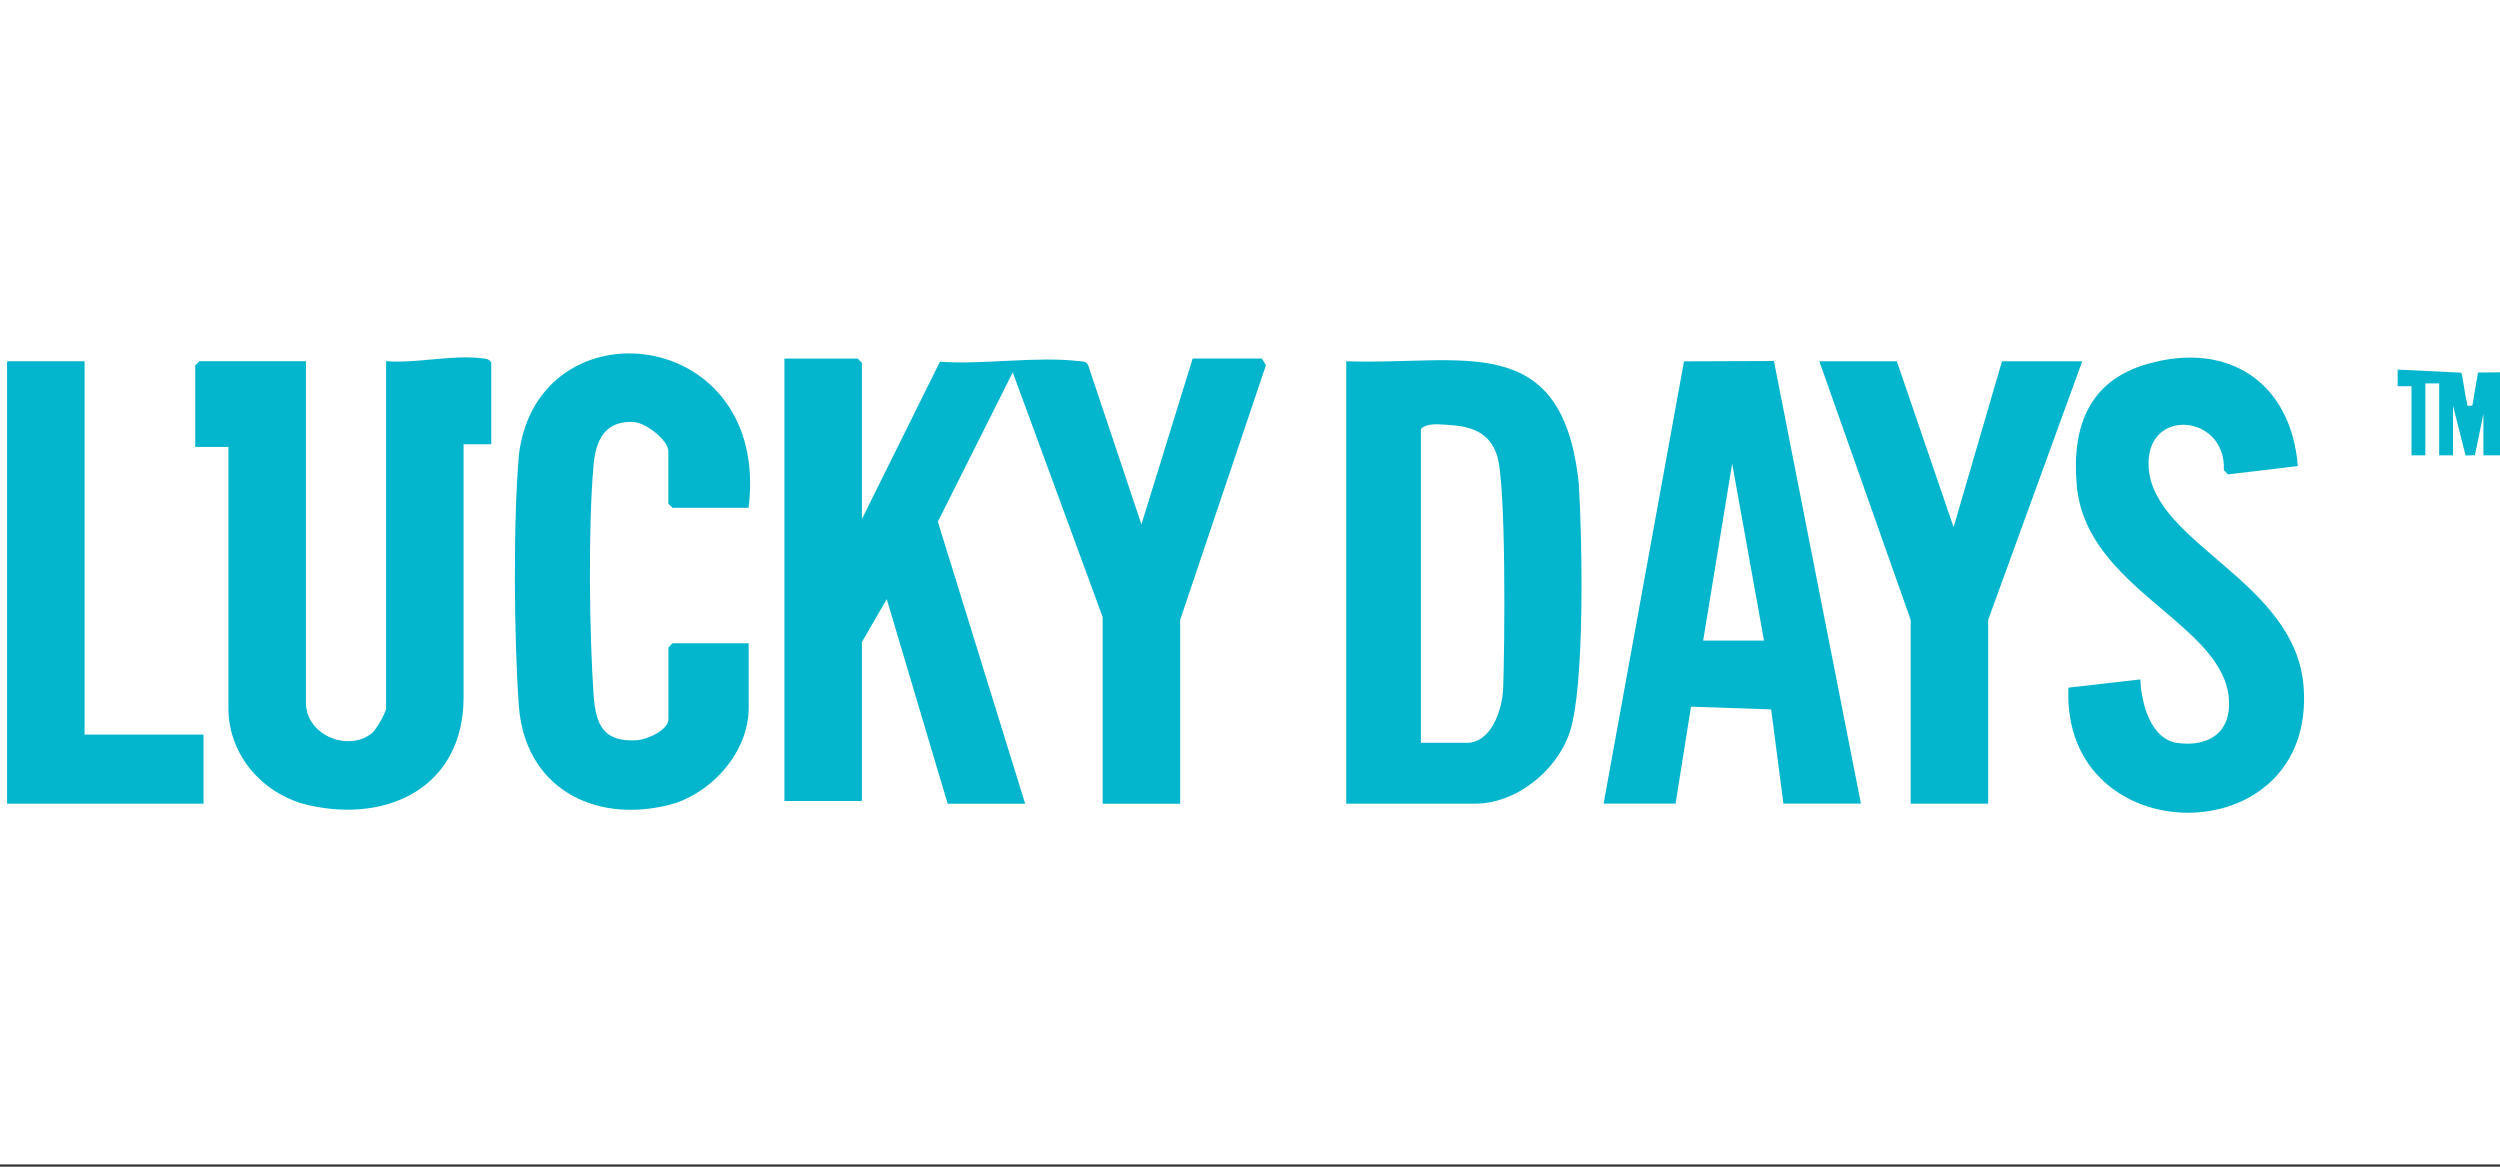
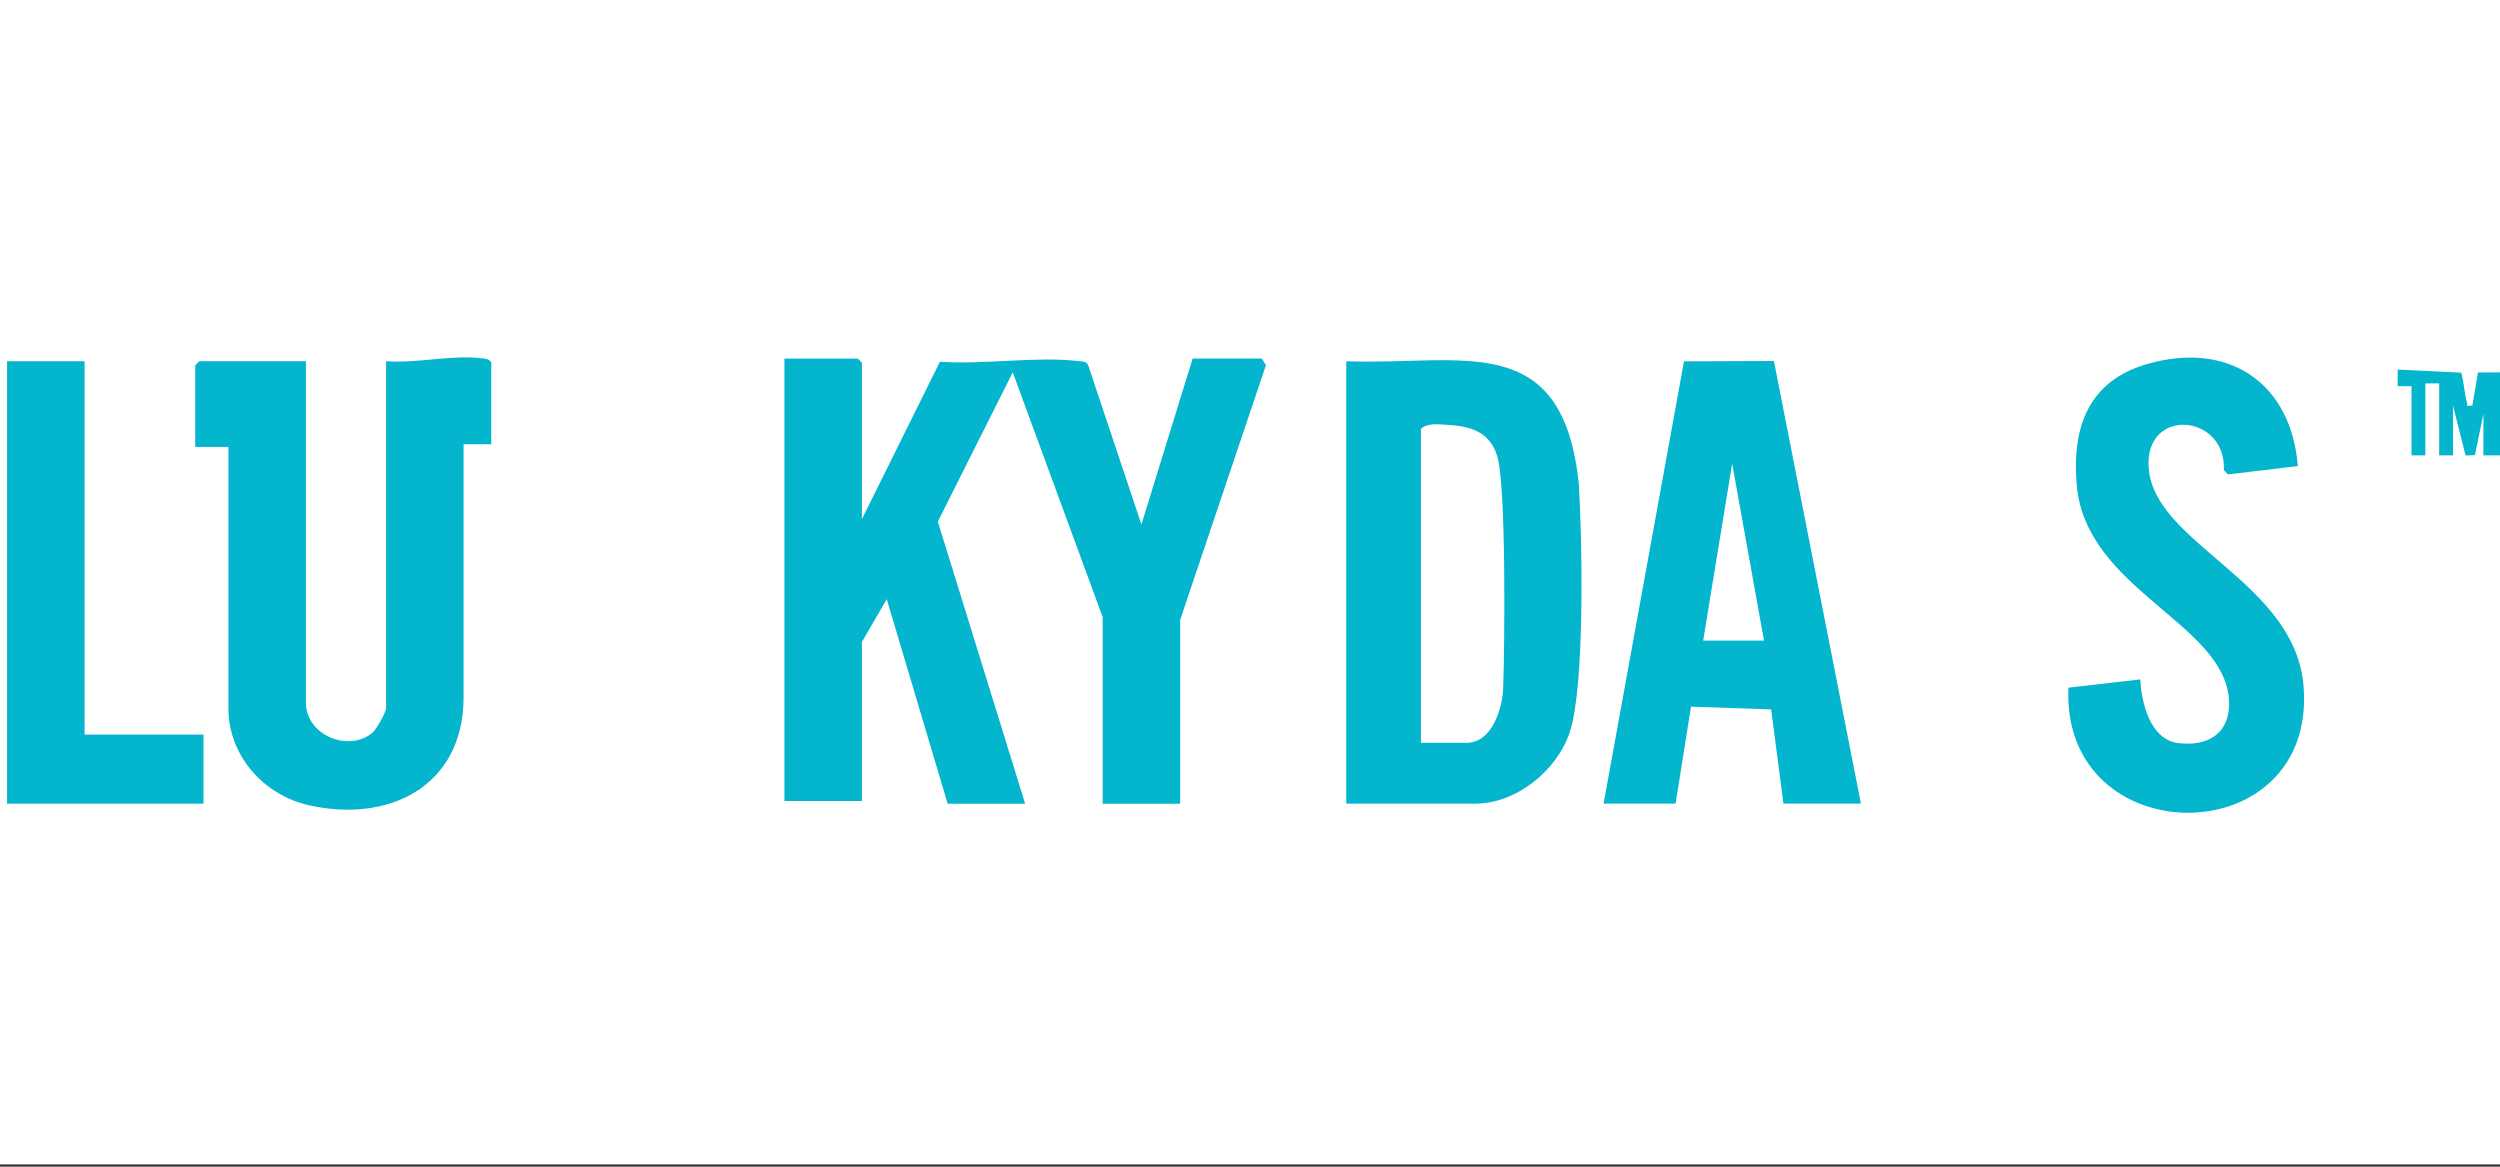
<svg xmlns="http://www.w3.org/2000/svg" viewBox="0 0 300 140">
  <rect x="0" y="0" width="300" height="140" fill="#333333" stroke="none" />
  <defs>
    <style> .cls-1 { fill: #fff; } .cls-2 { fill: #03b5cd; } </style>
  </defs>
  <g id="fondo">
    <rect class="cls-1" x="0" y="-.27" width="300" height="140" />
  </g>
  <g id="logos">
    <path class="cls-2" d="M103.44,62.27l9.35-18.86c5.25.37,11.62-.68,16.73-.07.48.06.9,0,1.09.57l6.36,19.02,6.15-19.91h8.3l.49.81-10.29,30.55v22.07h-9.3v-22.4l-10.79-29.37-8.99,17.92,10.48,33.85h-9.3l-7.31-24.55-2.98,5.14v19.08h-9.3v-53.09h8.8l.5.5v18.75Z" />
    <path class="cls-2" d="M58.95,53.31h-3.32v30.36c0,10.69-8.97,15.14-18.6,12.95-5.38-1.22-9.62-5.93-9.62-11.63v-31.36h-3.98v-9.79l.5-.5h12.78v40.98c0,3.92,5.1,5.97,7.95,3.64.5-.41,1.67-2.5,1.67-2.97v-41.65c3.73.29,7.77-.78,11.47-.35.48.06.85.04,1.15.51v9.79Z" />
    <path class="cls-2" d="M161.55,96.44v-53.09c13.87.52,25.99-3.98,27.91,14.75.4,6.46.76,24.24-1.1,29.79-1.54,4.59-6.4,8.55-11.36,8.55h-15.44ZM170.51,89.14h5.48c3.04,0,4.3-4.1,4.39-6.56.18-4.8.39-24.48-.74-27.94-.93-2.84-3.17-3.5-5.96-3.66-.99-.06-2.5-.25-3.17.51v37.66Z" />
    <path class="cls-2" d="M192.43,96.44l9.65-53.08,10.79-.04,10.44,53.11h-9.3l-1.47-11.3-9.62-.33-1.85,11.63h-8.63ZM204.38,76.87h7.3l-3.82-21.24-3.48,21.24Z" />
-     <path class="cls-2" d="M89.83,60.94h-9.13l-.5-.5v-6.3c0-1.32-2.71-3.42-4.16-3.5-3.41-.18-4.54,2.13-4.81,5.14-.66,7.27-.51,20.19,0,27.57.25,3.58,1.13,5.72,5.17,5.48,1.21-.07,3.81-1.2,3.81-2.51v-8.63l.5-.5h9.13v7.8c0,5.34-4.6,10.38-9.63,11.62-9.07,2.23-17.24-2.18-17.95-11.93-.58-8.03-.69-22.25.02-30.21,2.34-18.36,30.25-15.4,27.55,6.46Z" />
    <path class="cls-2" d="M275.73,55.93l-8.38,1-.49-.52c.32-6.76-9.53-7.62-9.02-.28.63,9.16,17.59,13.62,18.59,26.23,1.59,20.22-29.1,20.18-28.22.16l8.63-.99c.11,2.78,1.2,7.2,4.48,7.63,3.66.49,6.38-1.2,6.16-5.14-.54-9.28-17.24-13.26-18.28-25.88-.57-6.86,1.39-12.42,8.47-14.46,9.79-2.81,17.27,2.27,18.07,12.25Z" />
-     <polygon class="cls-2" points="227.62 43.35 234.43 63.26 240.24 43.35 249.87 43.35 238.58 74.38 238.58 96.44 229.28 96.44 229.28 74.38 218.32 43.35 227.62 43.35" />
    <polygon class="cls-2" points="10.15 43.35 10.15 88.15 24.42 88.15 24.42 96.44 .85 96.44 .85 43.35 10.15 43.35" />
    <path class="cls-2" d="M289.38,46.34h-1.66s0-1.99,0-1.99l7.61.37c.17.14.48,2.88.68,3.47.15.45-.2.59.67.48l.68-3.97,2.64-.02v9.96h-1.99v-4.98l-1.02,4.96-1.12.04-1.51-5.99v5.97h-1.66v-8.63h-1.66v8.63h-1.66v-8.3Z" />
  </g>
</svg>